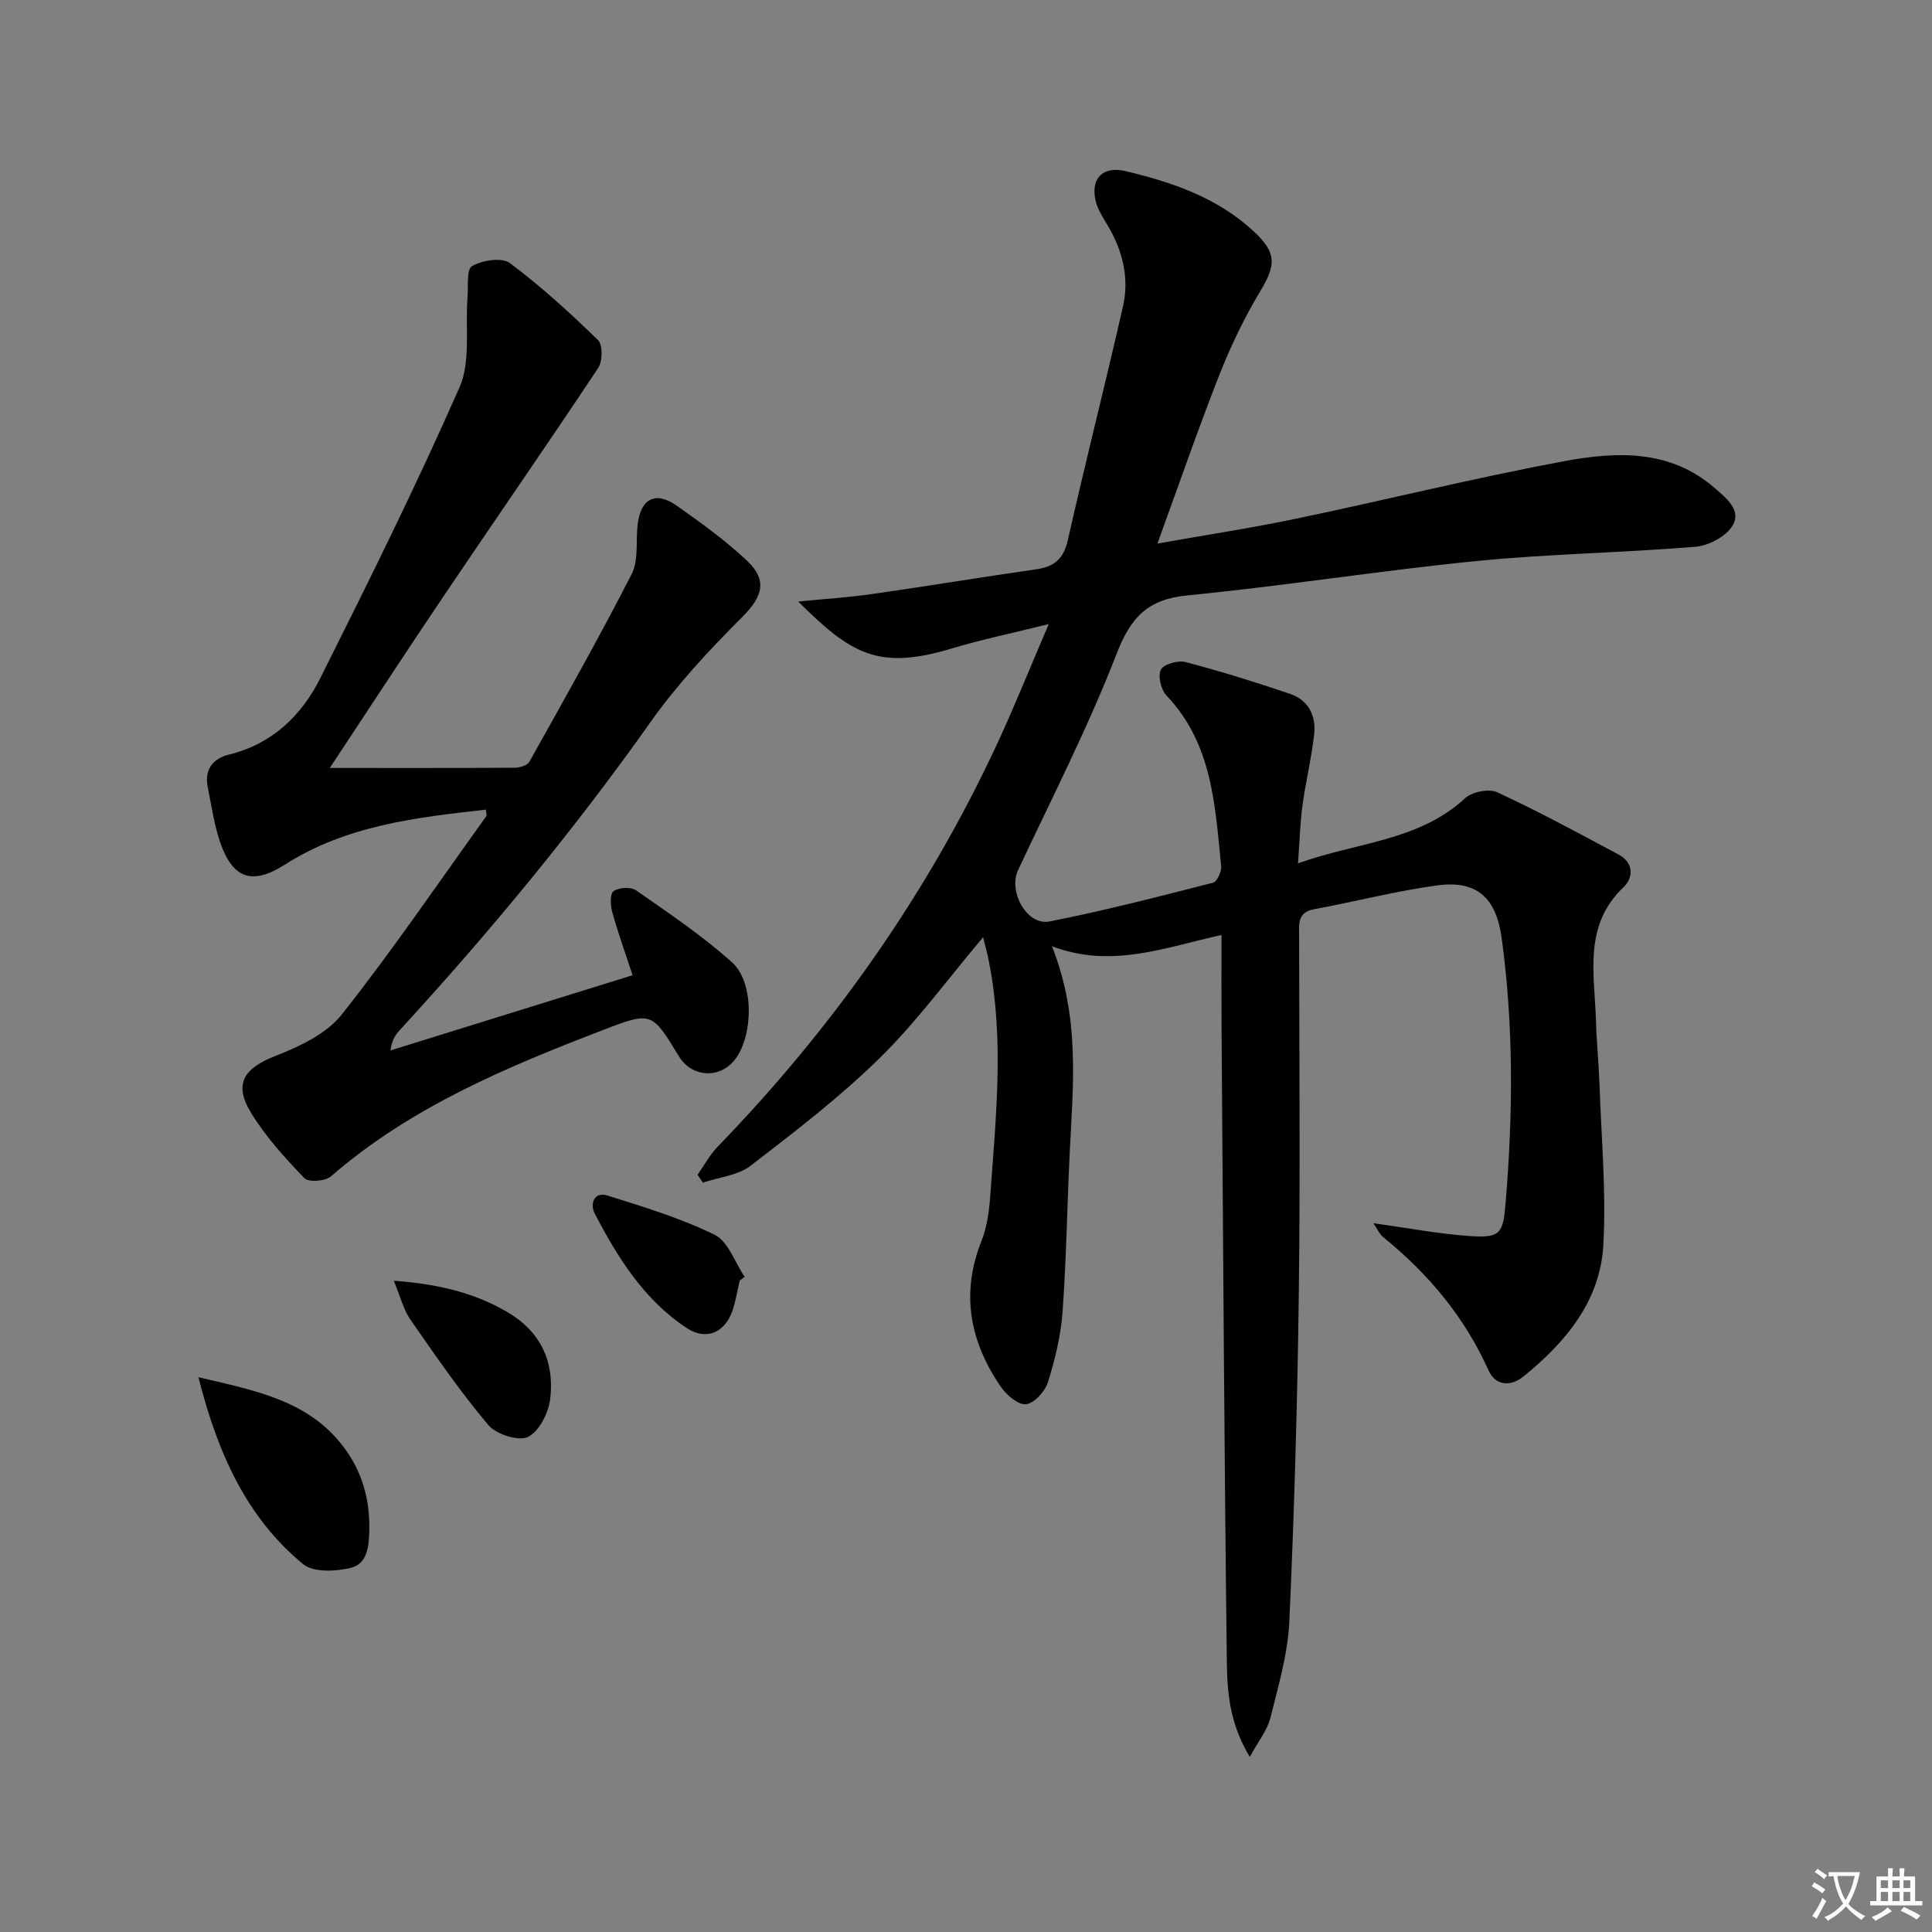
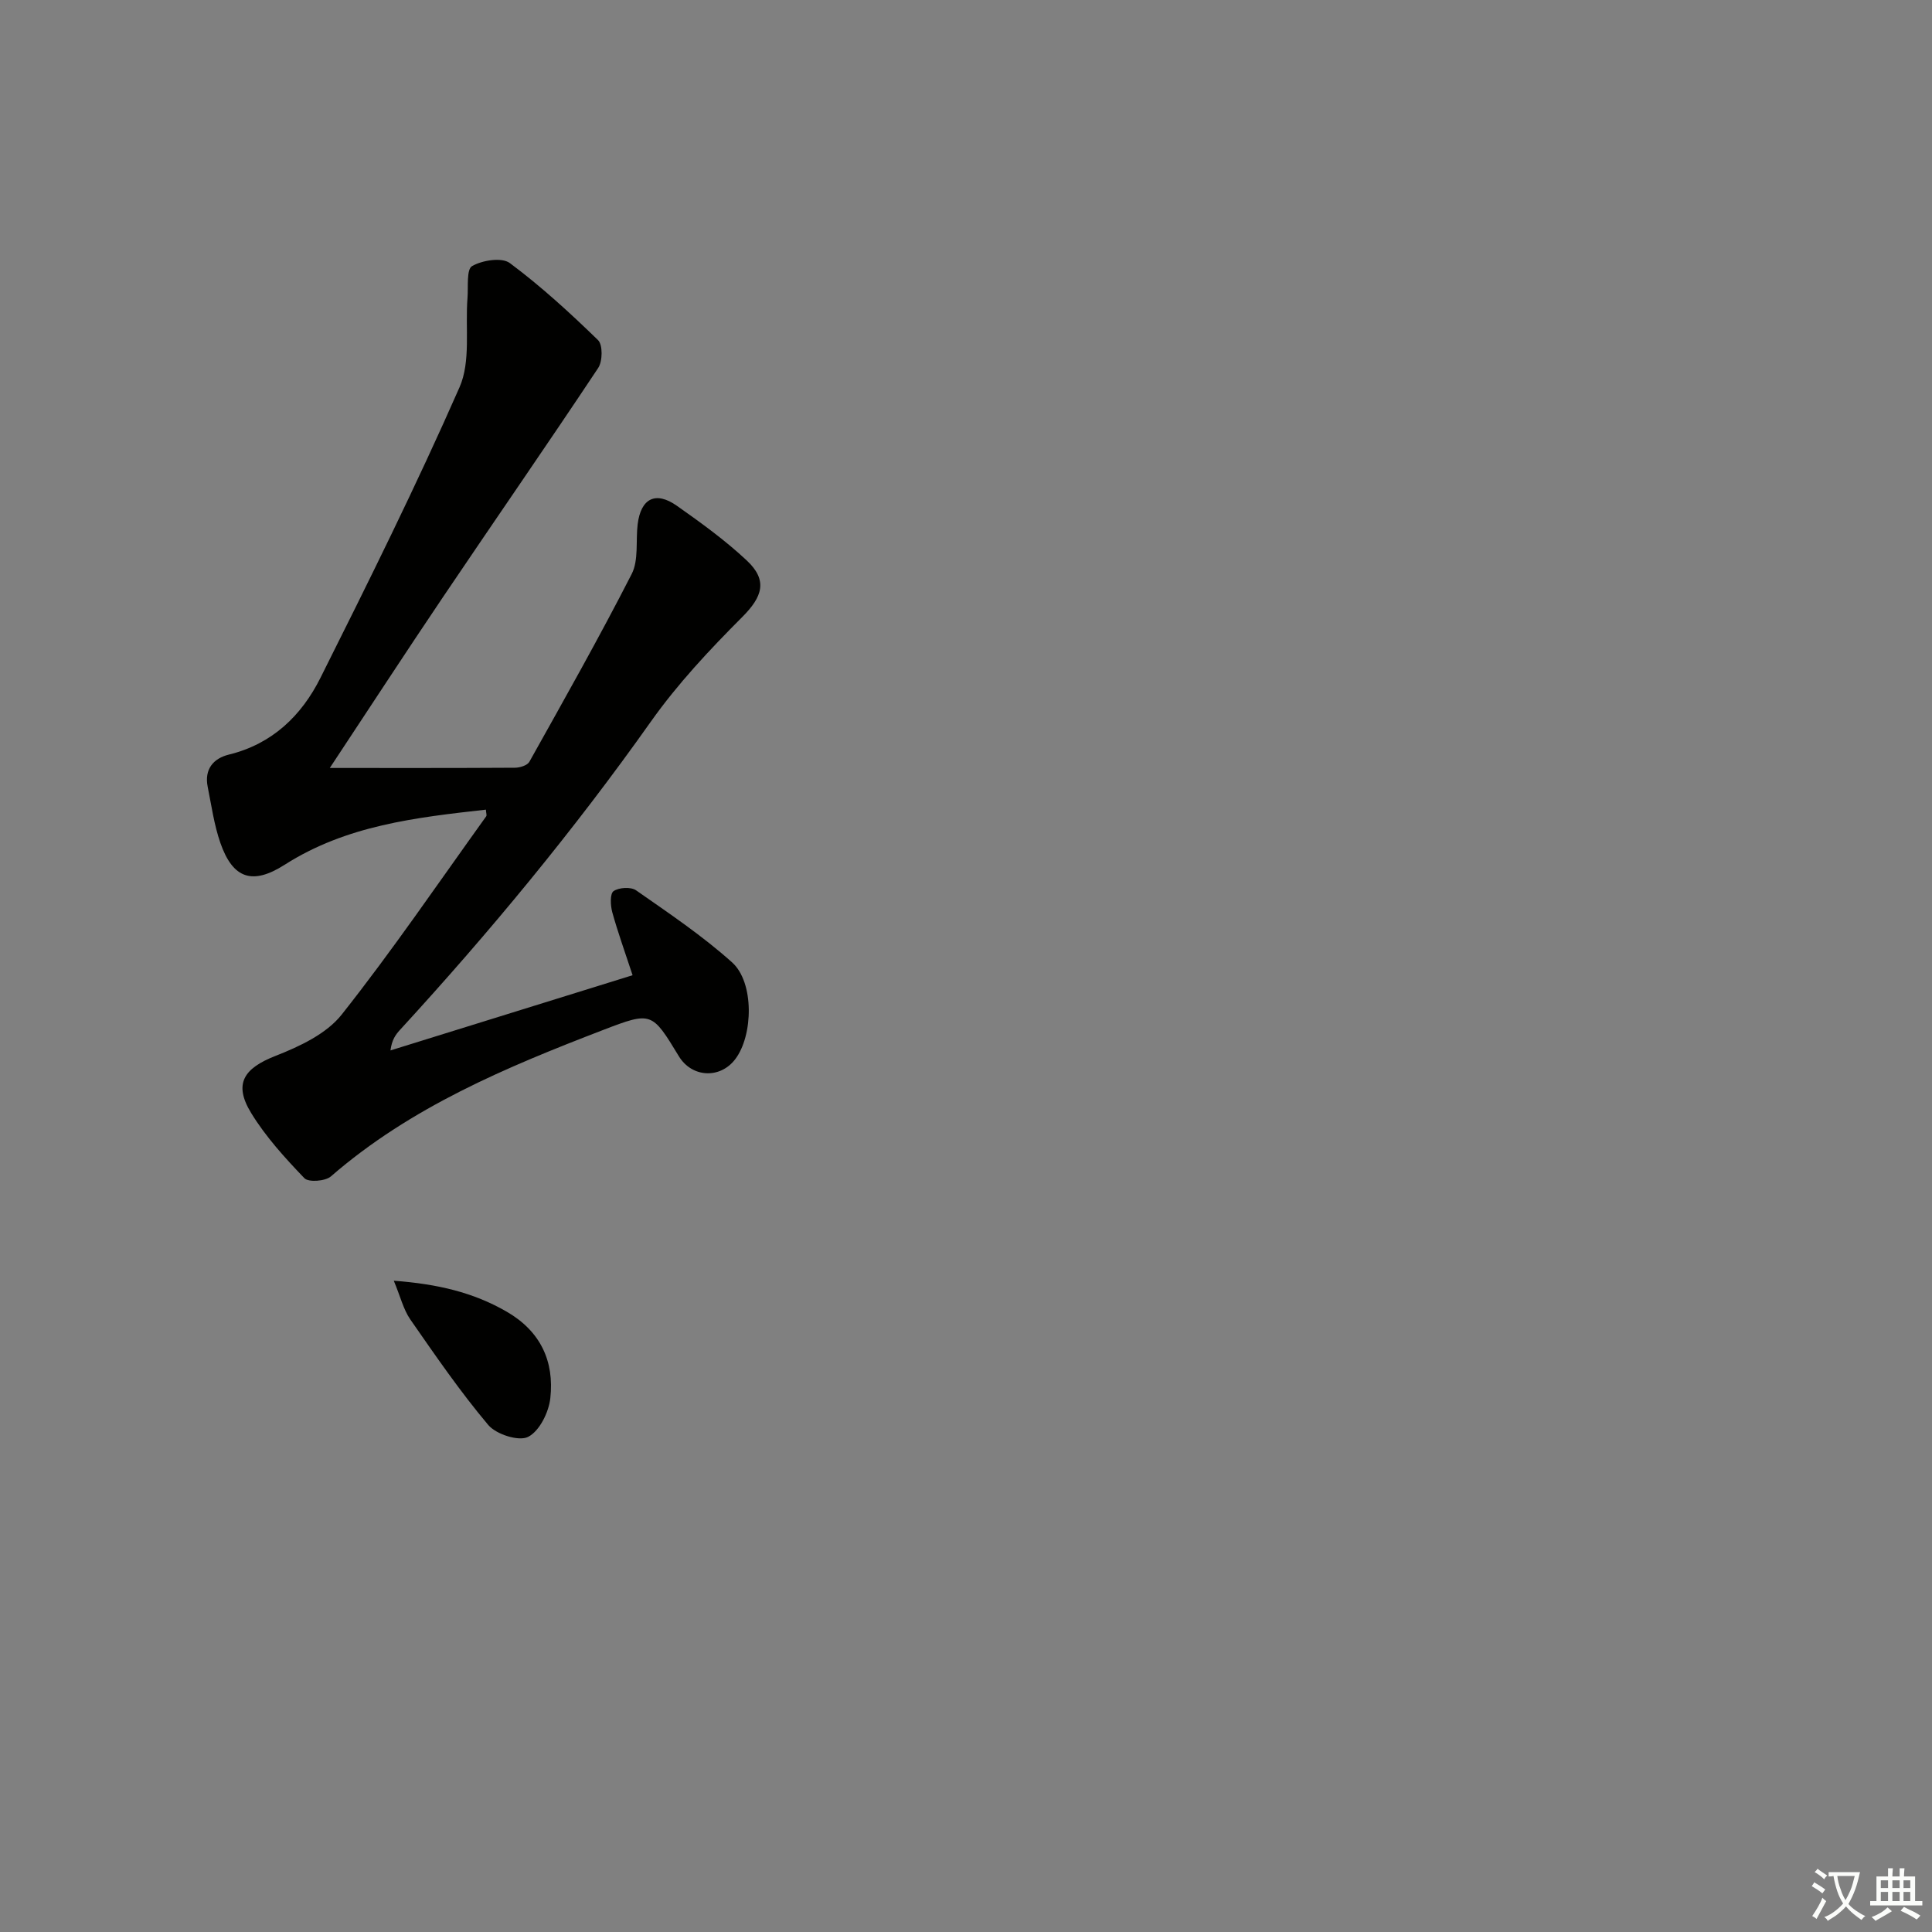
<svg xmlns="http://www.w3.org/2000/svg" enable-background="new 0 0 400 400" viewBox="0 0 400 400">
  <rect x="0" y="0" width="400" height="400" fill="#808080" stroke="none" />
  <path d="m377.9 391.2c-.2.3-.4.5-.6.8-.7-.6-1.4-1-2.2-1.5.2-.3.4-.5.5-.8.6.4 1.4.8 2.3 1.5zm-1.8 6.1c-.2-.2-.5-.4-.9-.6.4-.6.8-1.2 1.2-1.9s.7-1.3.9-1.9c.3.3.5.5.8.7-.7 1.3-1.4 2.6-2 3.7zm2.2-9c-.3.3-.5.5-.6.8-.6-.6-1.3-1.1-2-1.5.3-.3.5-.5.6-.7.6.5 1.3.9 2 1.4zm.3.2v-.9h2 4.5c-.3 1.3-.6 2.5-1 3.6s-.9 2.1-1.4 3c.4.5 1 1 1.6 1.4s1.2.8 1.9 1.1c-.3.2-.5.4-.8.8-.4-.3-1-.7-1.6-1.2s-1.2-1.1-1.6-1.6c-.5.6-1.1 1.1-1.7 1.6s-1.4.9-2.1 1.4c-.1-.3-.3-.5-.7-.8.6-.2 1.2-.5 1.9-1s1.4-1.1 2-1.8c-.5-.8-.9-1.6-1.2-2.5s-.6-2-.8-3.2c-.4.1-.7.1-1 .1zm2.5 2.7c.3 1 .7 1.7 1 2.2.3-.5.6-1.1 1-2s.6-1.9.9-3h-3.2-.4c.1.9.3 1.8.7 2.8z" fill="#fbfcfa" />
  <path d="m396.5 388.5v1.5 3.6h1.5v.9c-.4 0-1 0-1.7 0h-7.9c-.5 0-.9 0-1.2 0v-.9h1.3v-3.5c0-.7 0-1.2 0-1.6h2.4c0-.8 0-1.4 0-1.7h1c0 .3-.1.8-.1 1.7h1.5c0-.8 0-1.4 0-1.7h1c0 .3-.1.9-.1 1.7zm-8.2 9.2c-.2-.3-.5-.5-.8-.8.8-.3 1.4-.6 1.9-.9s1-.7 1.4-1.1c.3.3.6.5.9.8-1.6 1-2.8 1.6-3.4 2zm2.6-6.8v-1.6h-1.5v1.6zm0 2.7v-1.9h-1.5v1.9zm2.4-2.7v-1.6h-1.5v1.6zm0 2.7v-1.9h-1.5v1.9zm.2 2 .7-.8c.4.2.9.5 1.6.8s1.3.7 1.8 1c-.3.3-.5.6-.8.8-.4-.3-1.5-1-3.3-1.8zm2-4.7v-1.6h-1.4v1.6zm0 2.7v-1.9h-1.4v1.9z" fill="#fbfcfa" />
  <g fill="#010100">
-     <path d="m203.54 194.04c-7.37 8.73-13.76 17.52-21.42 25.03-8.26 8.1-17.53 15.22-26.72 22.28-2.63 2.02-6.54 2.38-9.87 3.5-.37-.54-.74-1.08-1.11-1.62 1.35-1.92 2.48-4.07 4.09-5.74 23.83-24.6 43.36-52.19 57.84-83.27 3.62-7.77 6.8-15.75 10.78-25.01-7.65 1.91-13.93 3.2-20.04 5.04-15.22 4.58-20.82 1.23-31.84-9.71 5.38-.53 10.39-.85 15.35-1.56 11.34-1.62 22.64-3.49 33.97-5.12 3.7-.53 5.64-2.14 6.51-6.02 3.64-16.17 7.75-32.24 11.42-48.4 1.34-5.9-.07-11.55-3.17-16.77-1.01-1.7-2.17-3.46-2.55-5.34-.94-4.56 1.72-6.97 6.21-5.91 9.79 2.32 19.17 5.53 26.72 12.61 4.62 4.33 4.46 6.88 1.29 12.13-3.33 5.52-6.16 11.41-8.53 17.42-4.42 11.23-8.35 22.65-12.84 34.96 10.17-1.81 19.49-3.22 28.71-5.15 18.51-3.87 36.88-8.43 55.46-11.9 10.83-2.02 21.97-2.52 31.26 5.6 2.42 2.11 5.59 4.61 3.6 7.81-1.38 2.22-4.92 4.08-7.64 4.3-15.07 1.25-30.23 1.46-45.27 2.95-19.99 1.98-39.87 5.17-59.86 7.11-8.21.8-11.74 4.45-14.68 12.04-5.93 15.29-13.45 29.97-20.43 44.85-2.07 4.41 1.81 11.55 6.5 10.63 11.38-2.23 22.63-5.16 33.88-8.03.83-.21 1.78-2.33 1.67-3.45-1.27-12.54-1.82-25.32-11.33-35.31-1.13-1.19-1.81-4.05-1.15-5.35.58-1.14 3.54-1.97 5.09-1.57 7.3 1.92 14.52 4.16 21.67 6.59 3.78 1.28 5.4 4.54 4.98 8.34-.55 4.93-1.75 9.79-2.42 14.71-.49 3.58-.58 7.21-.93 12.03 12.31-4.41 24.96-4.58 34.6-13.48 1.45-1.33 4.93-2.03 6.65-1.23 8.54 3.96 16.84 8.46 25.15 12.91 3.14 1.68 3.06 4.78 1 6.74-8.43 8.01-5.98 18.05-5.71 27.7.12 4.32.57 8.63.72 12.95.38 11.13 1.41 22.3.81 33.38-.63 11.65-7.81 20.21-16.58 27.3-2.52 2.04-5.72 2-7.2-1.29-4.95-11.05-12.44-19.99-21.76-27.55-.83-.67-1.29-1.79-2.08-2.92 6.93.96 13.43 2.21 19.98 2.66 6.4.44 6.87-.55 7.4-6.89 1.53-18.29 1.68-36.55-.81-54.77-1.15-8.45-5.19-12.06-13.42-10.93-8.53 1.17-16.91 3.35-25.39 4.92-3.58.66-3.13 3.14-3.13 5.64.02 24.5.25 49-.06 73.49-.29 22.79-.93 45.59-1.97 68.36-.31 6.71-2.29 13.39-3.93 19.97-.63 2.51-2.44 4.72-4.25 8.04-4.25-6.98-4.68-13.53-4.76-19.84-.53-43.64-.77-87.29-1.09-130.93-.04-6.14-.01-12.28-.01-19.39-11.7 2.56-22.75 7.02-35.1 2.33 5.89 14.91 4.34 28.89 3.67 42.81-.53 10.97-.69 21.96-1.48 32.91-.36 4.9-1.55 9.82-3.02 14.53-.6 1.91-2.81 4.35-4.54 4.57-1.59.2-4.04-1.9-5.21-3.6-6.41-9.33-8.36-19.3-4.01-30.21 1.2-3.01 1.61-6.44 1.84-9.71 1.13-15.91 2.85-31.83-.23-47.72-.28-1.65-.74-3.25-1.28-5.45z" />
    <path d="m68.28 159c13.07 0 25.71.03 38.35-.05 1.02-.01 2.55-.48 2.97-1.23 7.2-12.88 14.47-25.74 21.18-38.87 1.48-2.89.82-6.85 1.24-10.3.66-5.37 3.71-6.93 8.11-3.84 5.01 3.53 10.02 7.15 14.48 11.33 4.42 4.14 3.23 7.53-.93 11.7-6.76 6.77-13.4 13.86-18.91 21.64-15.9 22.46-33.37 43.6-51.96 63.85-.88.96-1.67 2.01-1.97 4.25 16.6-5.16 33.2-10.32 50.13-15.57-1.63-4.96-3.08-8.96-4.21-13.06-.38-1.4-.49-3.82.27-4.35 1.11-.77 3.58-.92 4.66-.17 6.8 4.75 13.74 9.41 19.89 14.93 4.61 4.14 4.37 15.16.63 20.05-3.14 4.11-8.96 3.8-11.65-.61-5.59-9.2-5.63-9.32-15.7-5.45-20.05 7.71-39.82 15.96-56.35 30.31-1.16 1.01-4.64 1.26-5.49.37-4.01-4.18-7.99-8.55-11-13.46-3.74-6.09-1.55-9.29 5.05-11.87 4.97-1.95 10.52-4.55 13.68-8.55 10.5-13.27 20.04-27.3 29.92-41.05.14-.2-.02-.62-.07-1.37-14.52 1.62-28.9 3.26-41.65 11.4-6.7 4.28-10.75 2.89-13.33-4.53-1.29-3.72-1.84-7.71-2.62-11.6-.72-3.62 1.14-5.88 4.42-6.68 8.96-2.19 15.02-8.08 18.91-15.85 9.96-19.89 19.86-39.84 28.81-60.19 2.36-5.36 1.16-12.29 1.65-18.49.18-2.3-.24-5.92.95-6.6 2.12-1.22 6.16-1.86 7.82-.62 6.47 4.82 12.47 10.32 18.26 15.95 1 .97.95 4.38.03 5.76-10.56 15.9-21.45 31.59-32.12 47.42-7.76 11.5-15.36 23.17-23.45 35.4z" />
-     <path d="m41.08 285.14c12.02 2.81 22.76 4.84 30.01 14.38 3.88 5.1 5.49 10.85 5.37 17.25-.06 3.37-.41 7.01-3.83 7.84-3.13.76-7.77.98-9.9-.79-11.67-9.66-17.63-22.83-21.65-38.68z" />
    <path d="m81.53 265.16c9.08.68 16.47 2.42 23.36 6.4 7.03 4.06 9.89 10.28 9.05 17.91-.32 2.93-2.25 6.83-4.6 8.02-1.93.98-6.61-.52-8.25-2.46-5.83-6.92-10.98-14.43-16.16-21.88-1.42-2.07-2.03-4.71-3.4-7.99z" />
-     <path d="m153.15 265.13c-.49 2.09-.81 4.23-1.51 6.25-1.57 4.54-5.43 6.23-9.46 3.58-8.84-5.83-14.3-14.6-19.07-23.75-.95-1.83-.24-4.6 2.68-3.68 7.52 2.36 15.15 4.68 22.19 8.13 2.8 1.38 4.16 5.7 6.18 8.69-.34.25-.68.52-1.01.78z" />
  </g>
</svg>